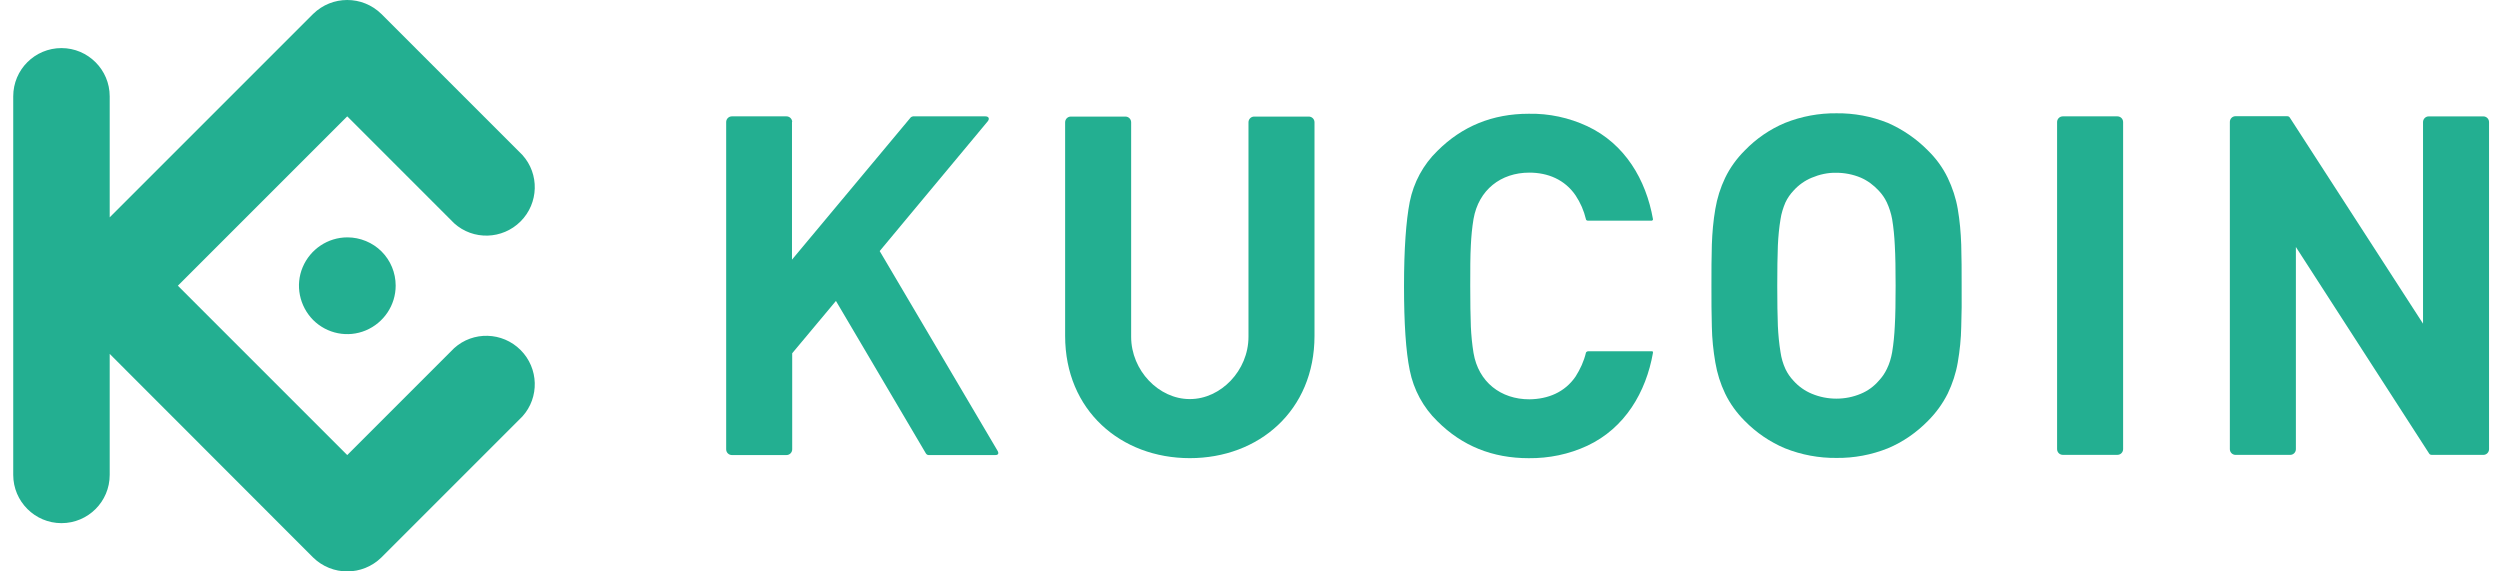
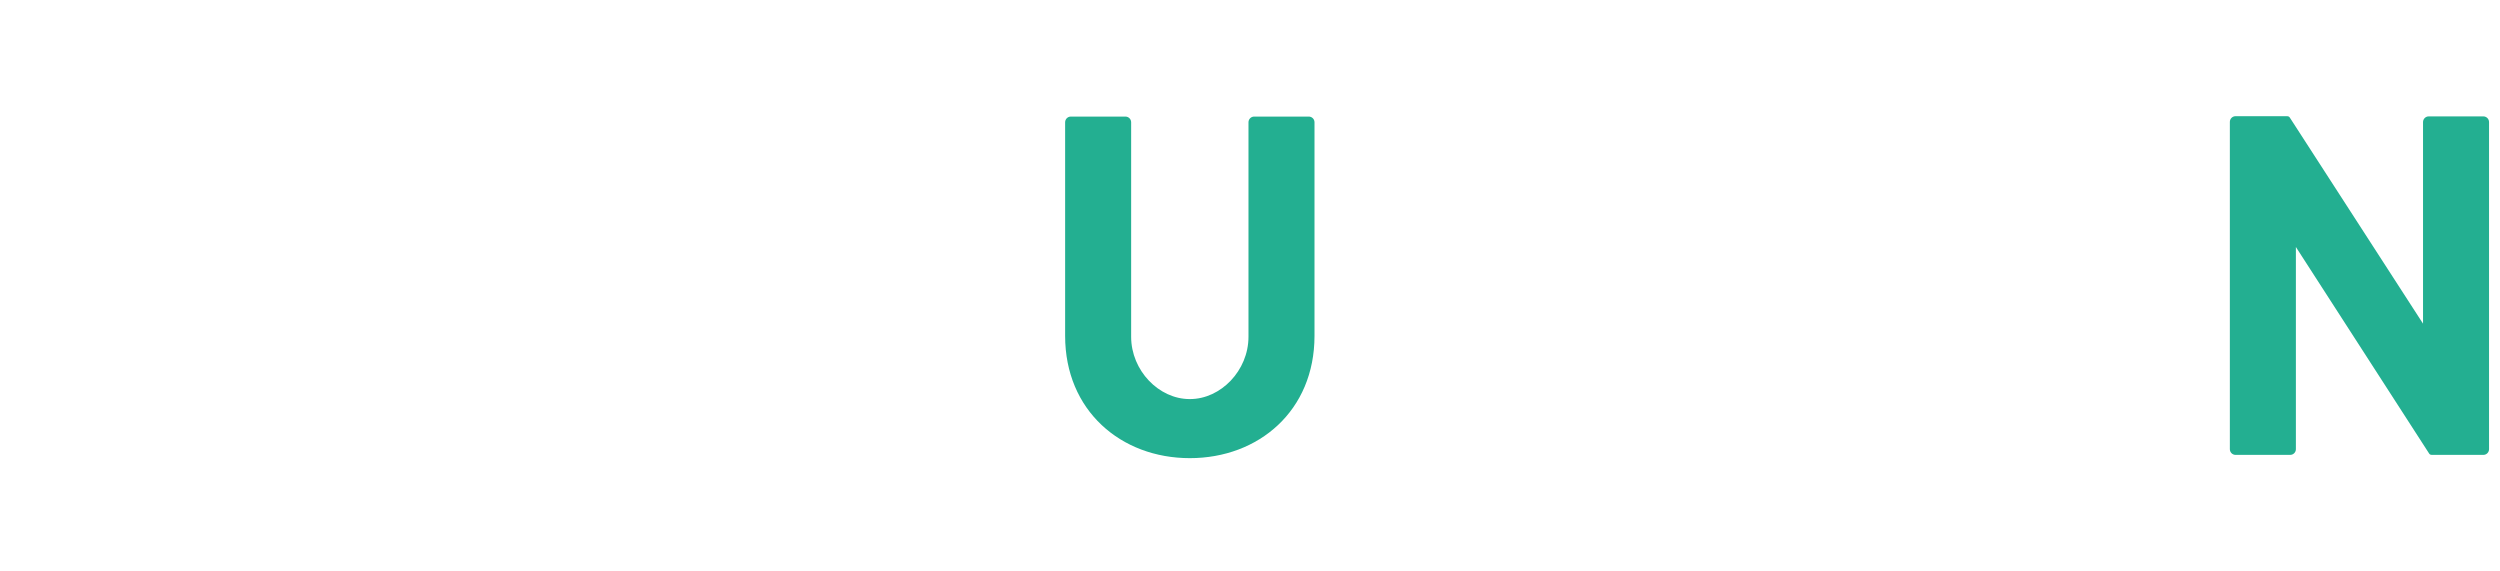
<svg xmlns="http://www.w3.org/2000/svg" width="175" height="40" viewBox="0 0 175 40" fill="none">
-   <path d="M137.315 20.007C137.315 18.991 137.315 18.018 137.286 17.131C137.257 16.287 137.186 15.457 137.043 14.627C136.914 13.868 136.671 13.139 136.342 12.452C135.998 11.736 135.526 11.092 134.954 10.534C134.152 9.719 133.194 9.061 132.149 8.603C131.005 8.145 129.788 7.916 128.558 7.93C127.327 7.916 126.097 8.145 124.952 8.603C123.893 9.046 122.934 9.705 122.133 10.534C121.575 11.092 121.103 11.736 120.759 12.452C120.43 13.139 120.201 13.868 120.073 14.627C119.93 15.457 119.858 16.287 119.829 17.131C119.801 18.018 119.801 18.977 119.801 20.007C119.801 21.037 119.801 21.982 119.829 22.869C119.844 23.713 119.93 24.543 120.073 25.373C120.201 26.131 120.43 26.861 120.759 27.548C121.103 28.263 121.575 28.907 122.133 29.465C122.934 30.28 123.893 30.939 124.952 31.382C126.097 31.84 127.327 32.069 128.558 32.055C129.788 32.069 131.005 31.84 132.149 31.382C133.208 30.939 134.152 30.28 134.954 29.465C135.512 28.907 135.984 28.263 136.342 27.548C136.671 26.861 136.914 26.131 137.043 25.373C137.186 24.543 137.272 23.713 137.286 22.883C137.315 21.996 137.329 21.037 137.315 20.021V20.007ZM132.693 20.007C132.693 21.137 132.679 22.082 132.636 22.826C132.607 23.441 132.55 24.056 132.45 24.657C132.378 25.058 132.264 25.459 132.078 25.831C131.935 26.131 131.749 26.403 131.52 26.646C131.176 27.047 130.747 27.361 130.26 27.562C129.717 27.791 129.144 27.905 128.543 27.905C127.957 27.905 127.37 27.791 126.826 27.562C126.34 27.361 125.896 27.047 125.539 26.646C125.31 26.403 125.124 26.131 124.981 25.831C124.809 25.459 124.694 25.058 124.637 24.657C124.537 24.042 124.48 23.441 124.451 22.826C124.422 22.082 124.408 21.137 124.408 20.007C124.408 18.877 124.422 17.932 124.451 17.174C124.48 16.558 124.537 15.943 124.637 15.342C124.694 14.942 124.823 14.541 124.981 14.169C125.124 13.868 125.31 13.597 125.539 13.353C125.896 12.953 126.34 12.638 126.826 12.438C127.37 12.209 127.957 12.08 128.543 12.094C129.13 12.094 129.717 12.209 130.26 12.438C130.747 12.652 131.162 12.967 131.52 13.353C131.749 13.597 131.935 13.868 132.078 14.169C132.249 14.541 132.378 14.942 132.45 15.342C132.55 15.943 132.607 16.558 132.636 17.174C132.679 17.918 132.693 18.862 132.693 20.007Z" fill="#23AF91" />
  <path d="M174.233 8.548C174.233 8.319 174.047 8.147 173.833 8.147H170.012C169.783 8.147 169.612 8.333 169.612 8.548V22.656L160.297 8.247C160.239 8.147 160.182 8.133 160.039 8.133H156.49C156.262 8.133 156.09 8.319 156.09 8.533V31.442C156.09 31.671 156.276 31.842 156.49 31.842H160.311C160.54 31.842 160.712 31.656 160.712 31.442V17.29L170.027 31.728C170.084 31.828 170.141 31.842 170.284 31.842H173.833C174.062 31.842 174.233 31.656 174.233 31.442V8.548Z" fill="#23AF91" />
-   <path d="M148.618 8.545C148.618 8.316 148.432 8.145 148.217 8.145H144.397C144.168 8.145 143.996 8.331 143.996 8.545V31.439C143.996 31.668 144.182 31.84 144.397 31.84H148.217C148.446 31.84 148.618 31.654 148.618 31.439V8.545Z" fill="#23AF91" />
-   <path d="M102.917 20.011C102.917 18.866 102.917 17.922 102.96 17.163C102.989 16.548 103.046 15.933 103.146 15.332C103.504 13.286 105.064 12.084 107.052 12.084C108.355 12.084 109.528 12.57 110.286 13.672C110.63 14.187 110.873 14.745 111.016 15.346C111.016 15.403 111.088 15.446 111.145 15.446H115.638C115.638 15.446 115.724 15.403 115.709 15.346C115.223 12.57 113.735 10.066 111.116 8.836C109.828 8.235 108.426 7.934 107.01 7.963C104.477 7.963 102.345 8.836 100.614 10.567C99.626 11.526 98.954 12.771 98.682 14.13C98.424 15.461 98.281 17.435 98.281 20.025C98.281 22.629 98.41 24.59 98.682 25.92C98.954 27.28 99.626 28.524 100.614 29.483C102.345 31.215 104.477 32.073 107.01 32.073C108.426 32.087 109.828 31.801 111.116 31.2C113.735 29.97 115.223 27.466 115.709 24.69C115.709 24.633 115.709 24.59 115.638 24.59H111.145C111.145 24.59 111.016 24.633 111.016 24.69C110.873 25.291 110.615 25.849 110.286 26.364C109.528 27.466 108.355 27.938 107.052 27.952C105.064 27.952 103.49 26.75 103.146 24.704C103.046 24.089 102.989 23.488 102.96 22.872C102.932 22.114 102.917 21.17 102.917 20.025V20.011Z" fill="#23AF91" />
-   <path d="M55.454 8.545C55.454 8.316 55.268 8.145 55.053 8.145H51.233C51.004 8.145 50.832 8.331 50.832 8.545V31.453C50.832 31.682 51.018 31.854 51.233 31.854H55.053C55.282 31.854 55.454 31.668 55.454 31.453V24.728L58.516 21.065L64.812 31.74C64.855 31.811 64.94 31.868 65.041 31.854H69.677C69.891 31.854 69.934 31.725 69.82 31.539L61.578 17.574L69.133 8.502C69.29 8.316 69.219 8.145 68.975 8.145H63.91C63.91 8.145 63.796 8.173 63.753 8.216L55.439 18.175V8.531L55.454 8.545Z" fill="#23AF91" />
  <path d="M83.273 27.935C81.126 27.935 79.18 25.946 79.18 23.571V8.561C79.18 8.332 78.994 8.16 78.78 8.16H74.959C74.73 8.16 74.559 8.346 74.559 8.561V23.513C74.559 28.736 78.465 32.07 83.287 32.07C88.109 32.07 92.015 28.75 92.015 23.513V8.561C92.015 8.332 91.829 8.16 91.615 8.16H87.794C87.565 8.16 87.394 8.346 87.394 8.561V23.571C87.394 25.946 85.448 27.935 83.301 27.935H83.273Z" fill="#23AF91" />
-   <path fill-rule="evenodd" clip-rule="evenodd" d="M12.459 20.007L24.306 31.855L31.79 24.371C33.12 23.169 35.166 23.227 36.44 24.5C37.714 25.774 37.771 27.82 36.569 29.15L26.696 39.023C25.365 40.325 23.247 40.325 21.917 39.023L7.679 24.772V33.243C7.679 35.117 6.163 36.62 4.303 36.62C2.443 36.62 0.926 35.103 0.926 33.243V6.743C0.926 4.869 2.443 3.366 4.303 3.366C6.163 3.366 7.679 4.883 7.679 6.743V15.214L21.917 0.977C23.247 -0.326 25.365 -0.326 26.696 0.977L36.569 10.85C37.771 12.18 37.714 14.226 36.44 15.5C35.166 16.773 33.12 16.831 31.79 15.629L24.306 8.145L12.444 20.007H12.459ZM24.32 16.616C22.947 16.616 21.716 17.446 21.187 18.705C20.657 19.964 20.958 21.424 21.917 22.397C22.89 23.37 24.349 23.656 25.608 23.127C26.867 22.597 27.697 21.366 27.697 19.993C27.697 19.091 27.34 18.233 26.71 17.603C26.081 16.974 25.208 16.616 24.32 16.616Z" fill="#23AF91" />
</svg>